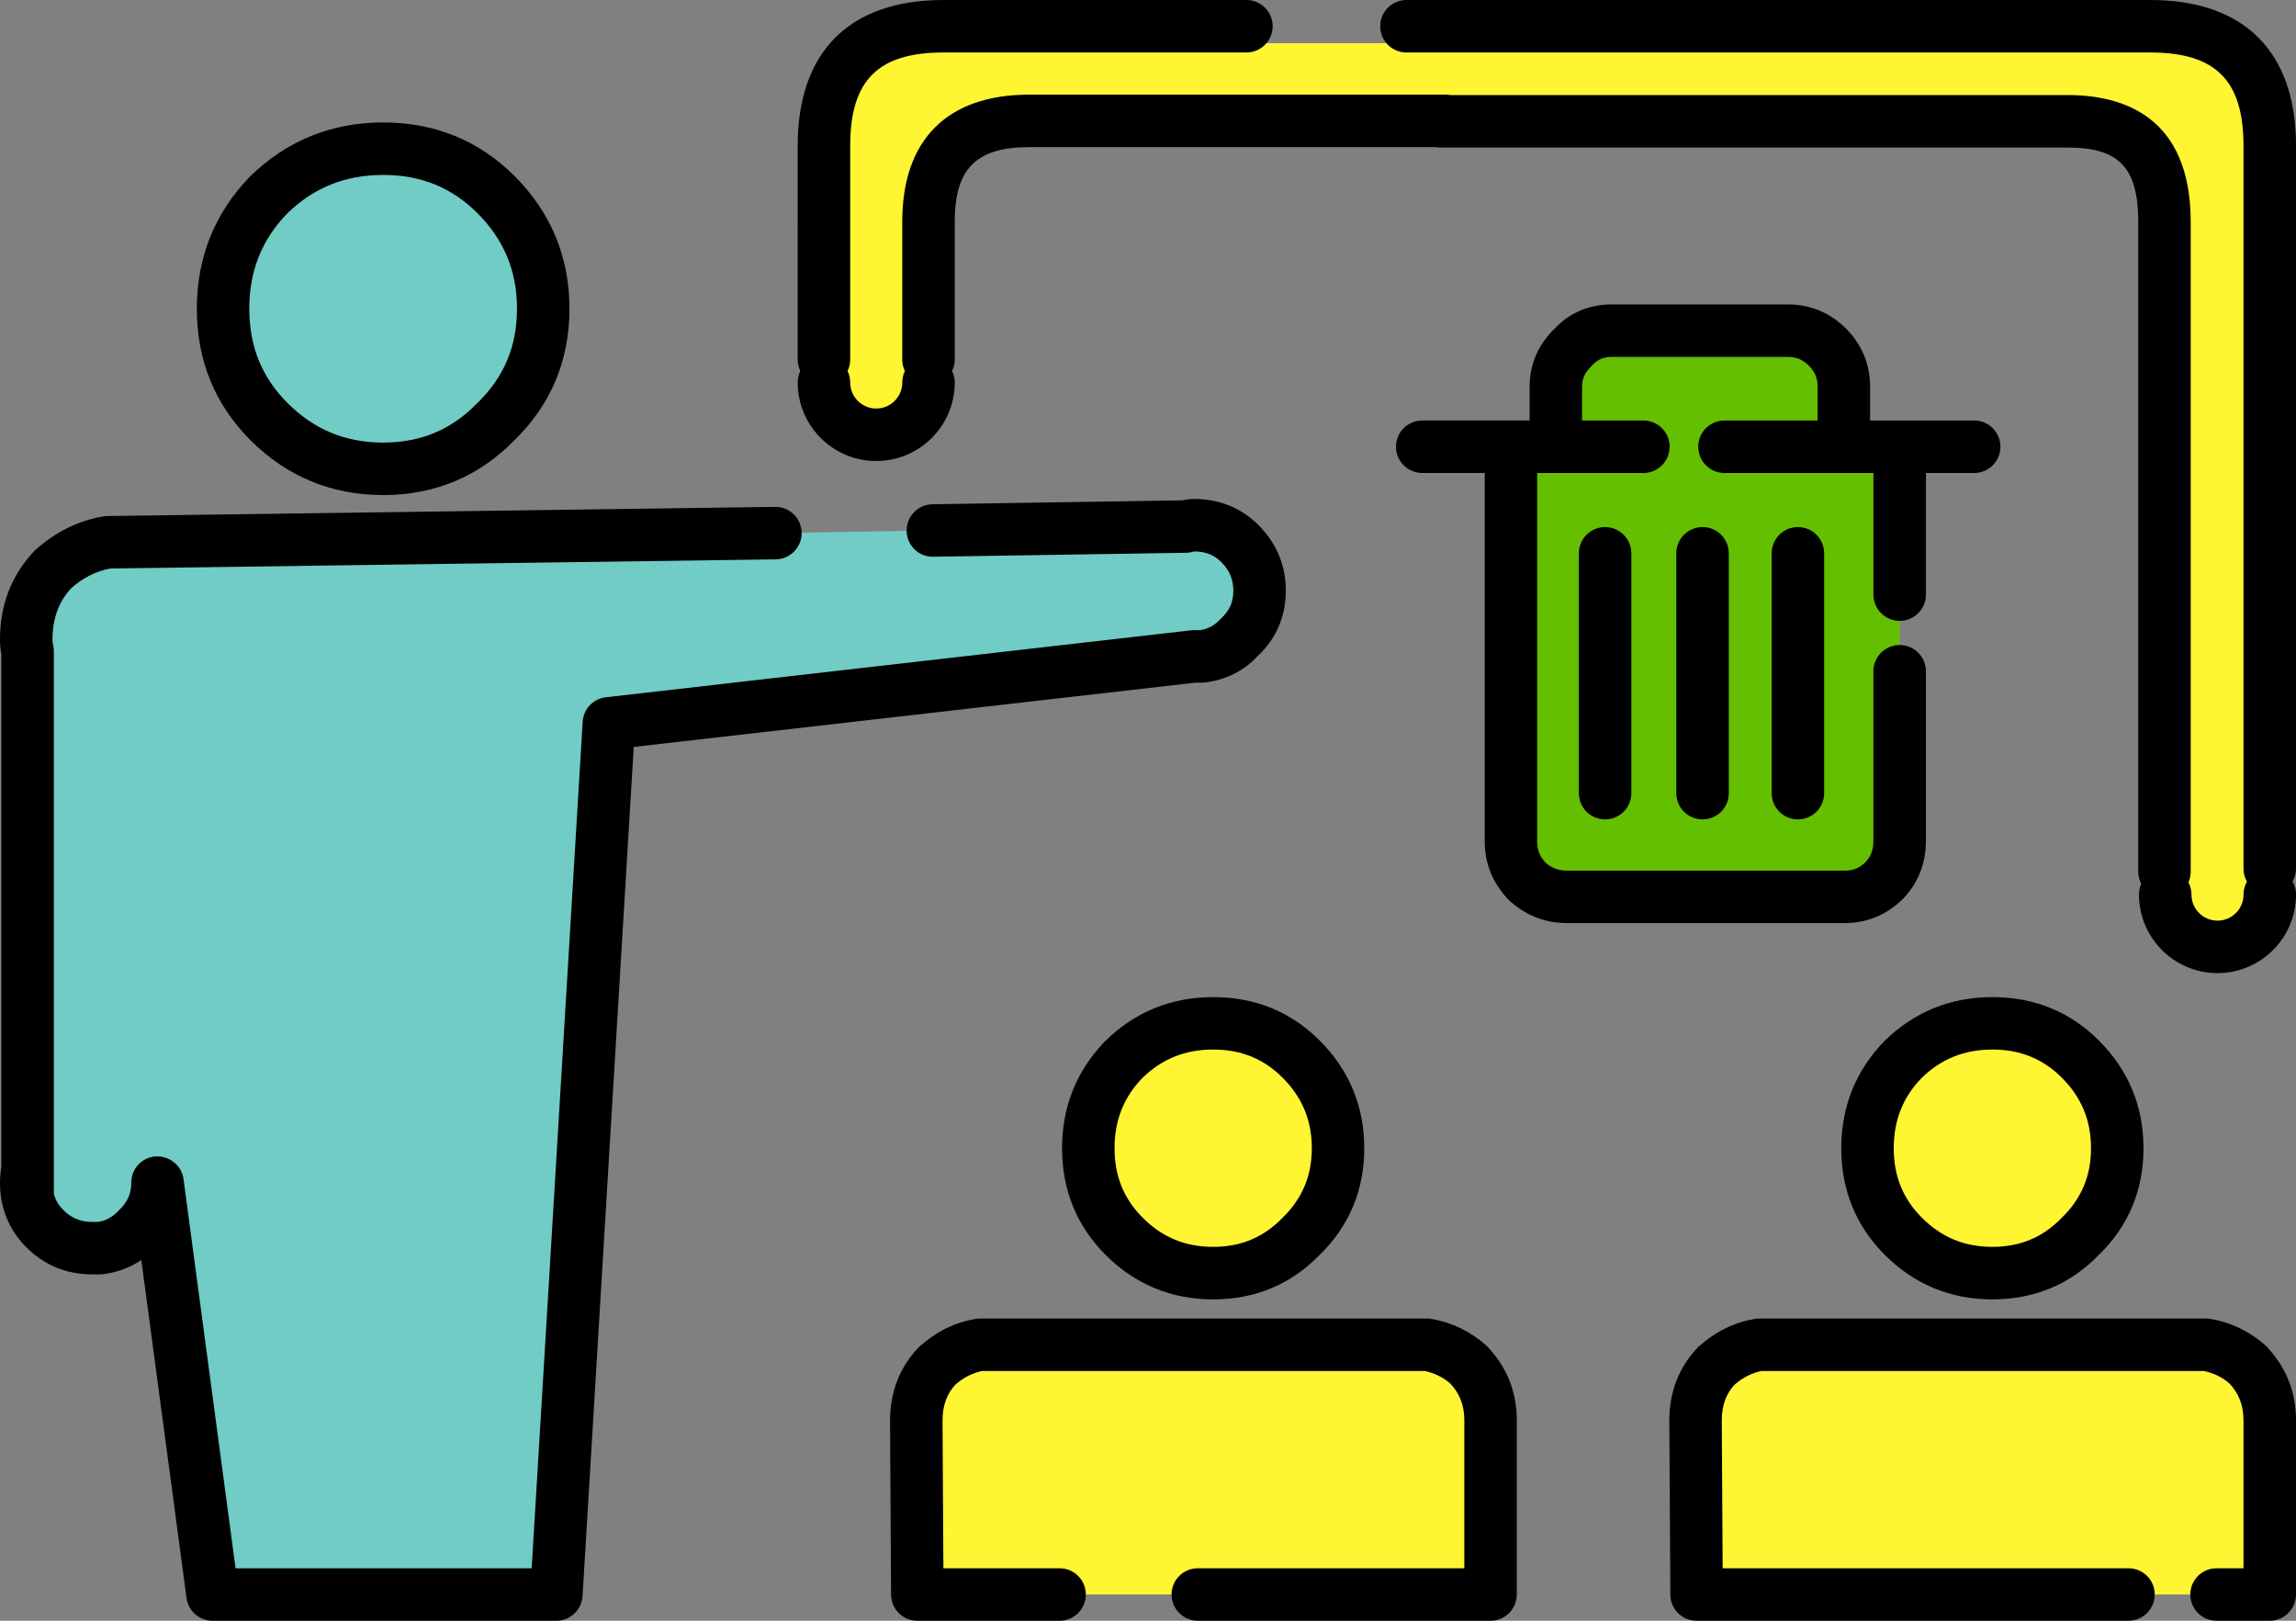
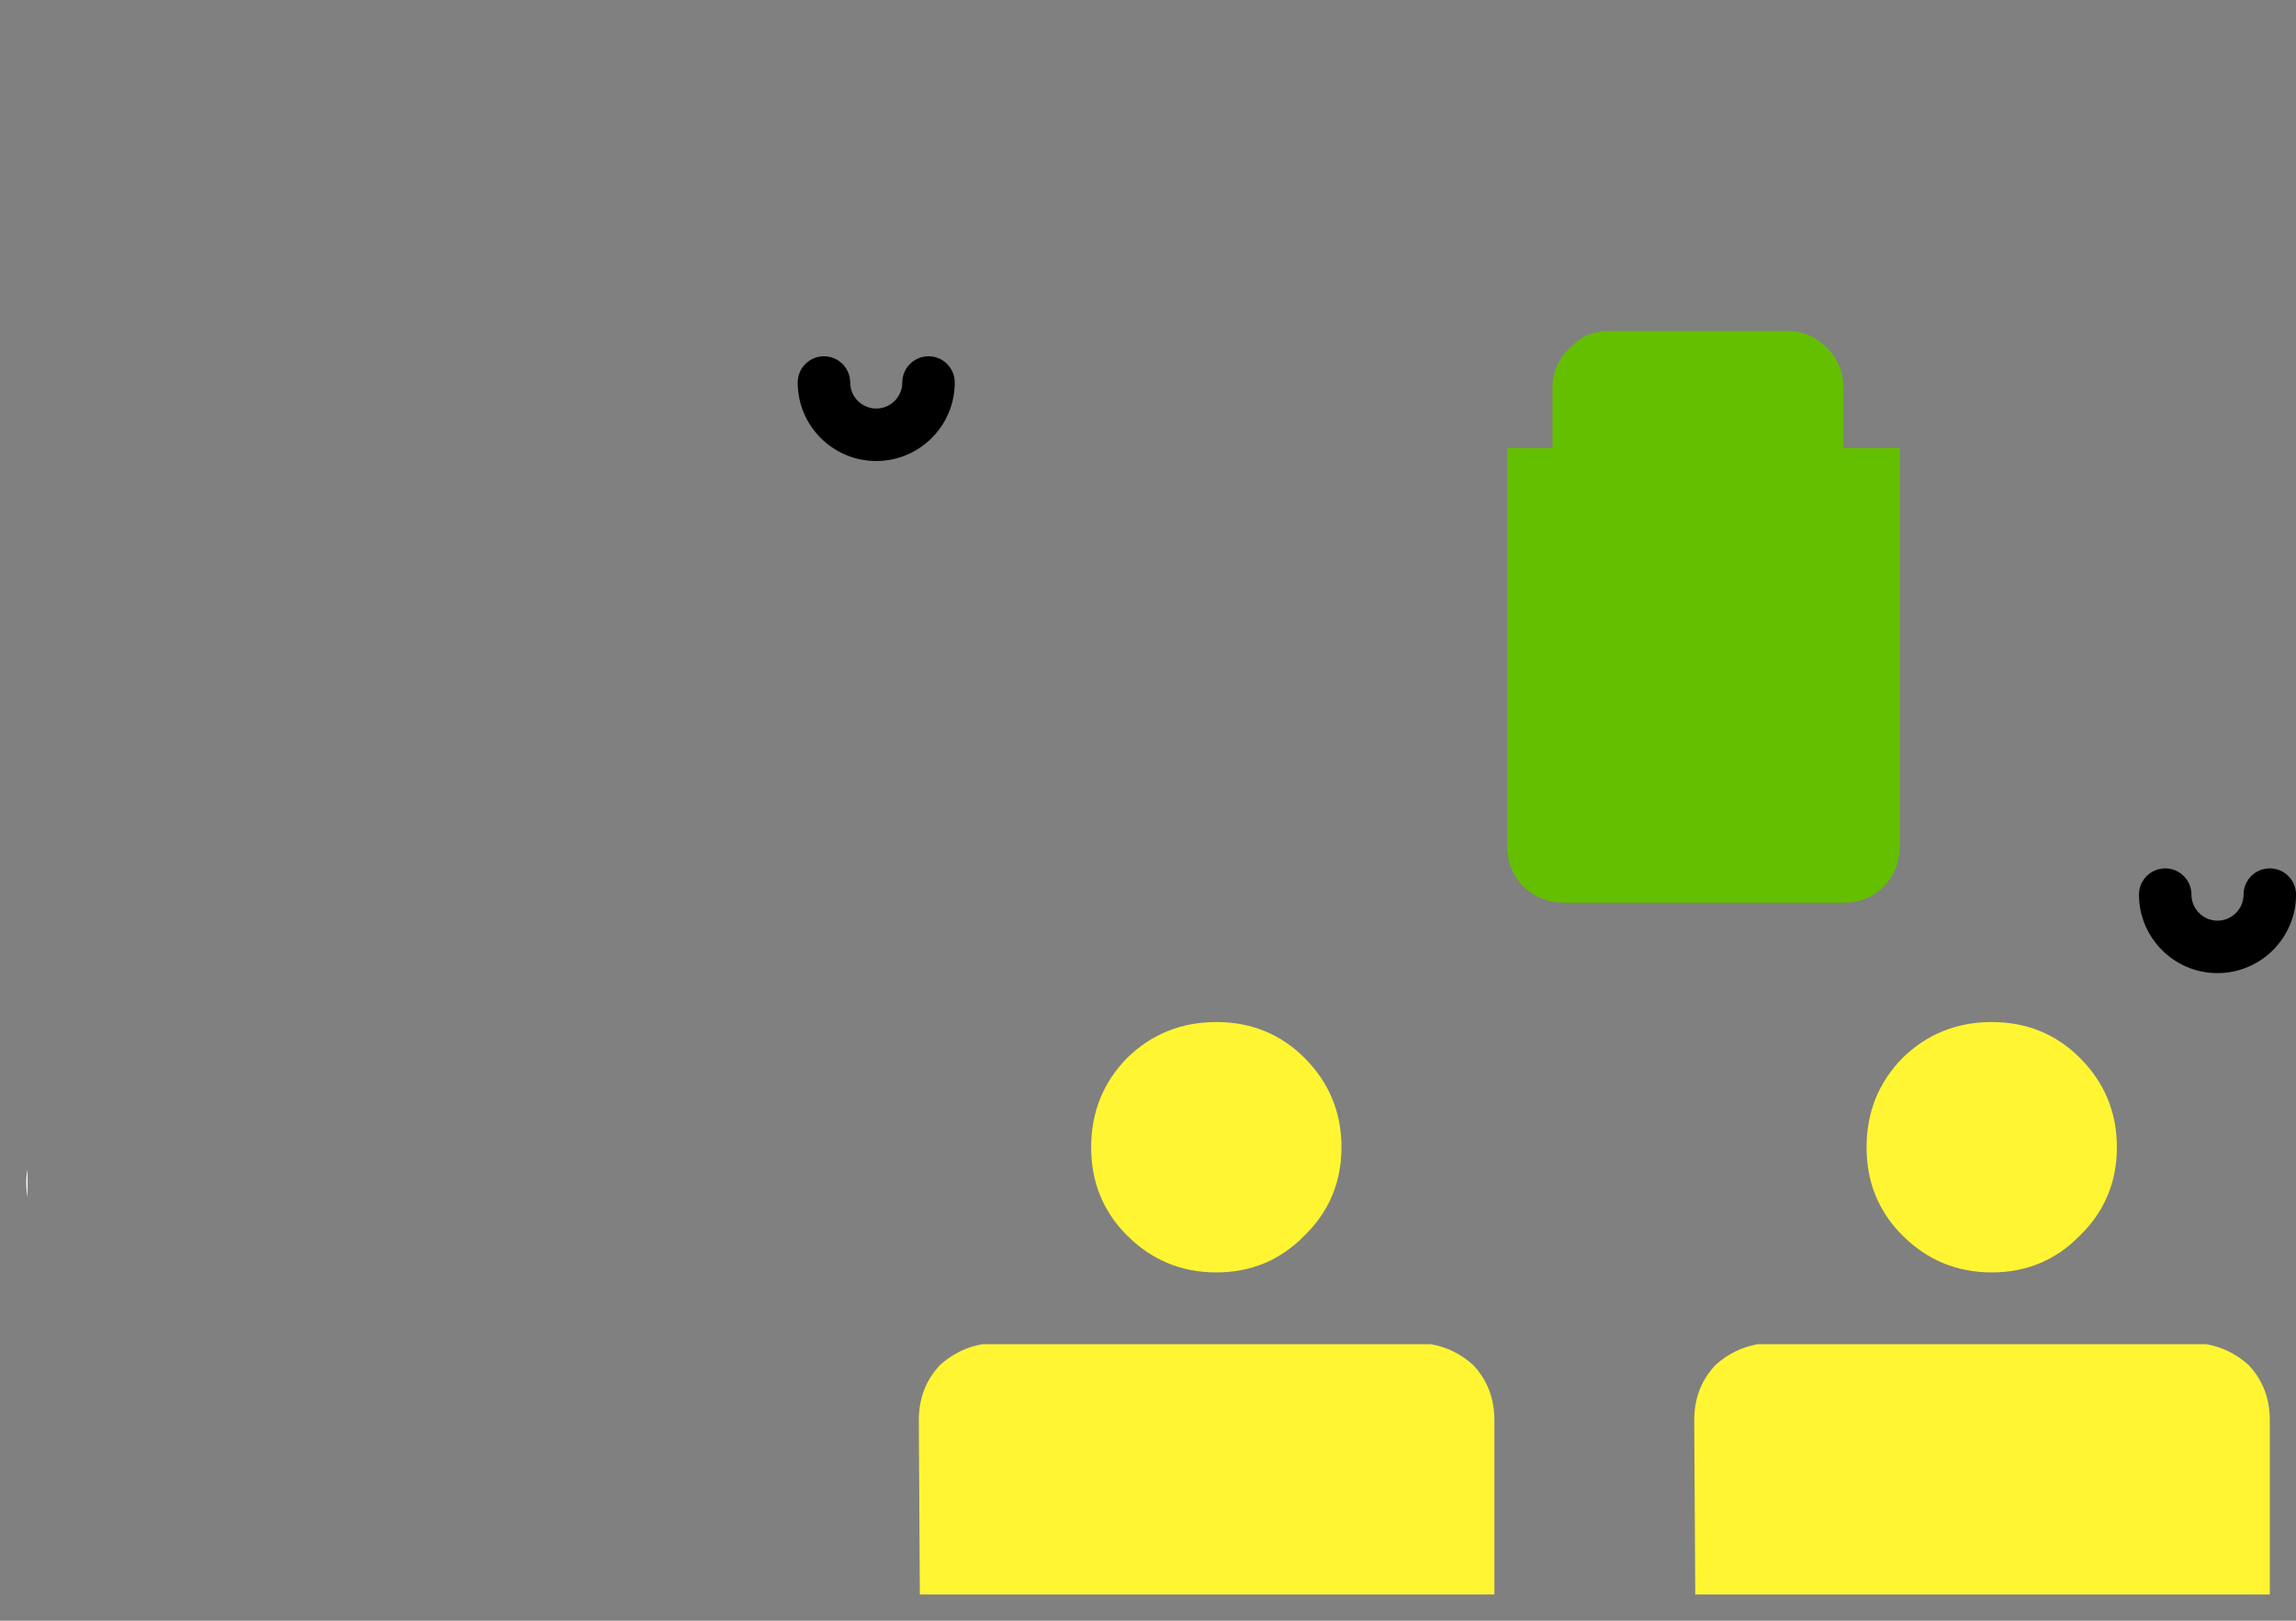
<svg xmlns="http://www.w3.org/2000/svg" version="1.1" id="Layer_1" x="0px" y="0px" width="84.999px" height="60px" viewBox="0 0 84.999 60" enable-background="new 0 0 84.999 60" xml:space="preserve">
  <rect x="0" y="0" width="84.999" height="60" fill="#808080" stroke="none" />
  <g>
    <g>
-       <polygon fill-rule="evenodd" clip-rule="evenodd" fill="#FFF533" points="80.999,1.597 32.438,1.597 30.414,4.435 30.414,15.129     34.461,15.129 35.345,4.75 79.408,4.958 79.98,34.358 84.027,34.358 84.027,4.434   " />
-     </g>
+       </g>
    <g>
      <g>
        <g>
          <path fill-rule="evenodd" clip-rule="evenodd" fill="#64BF00" d="M70.329,24.983v6.345c0,0.573-0.19,1.064-0.573,1.475      c-0.41,0.409-0.899,0.614-1.475,0.614H57.885c-0.573,0-1.078-0.205-1.515-0.614c-0.383-0.41-0.572-0.901-0.572-1.475V16.591      h1.677v-2.251c0-0.573,0.22-1.064,0.656-1.473c0.382-0.41,0.859-0.614,1.433-0.614h6.592c0.572,0,1.063,0.205,1.472,0.614      c0.41,0.409,0.615,0.9,0.615,1.473v2.251h2.087v5.526V24.983z M57.475,16.591h3.274H57.475z M66.522,20.48v8.965V20.48z       M63.779,16.591h4.463H63.779z M62.96,20.48v8.965V20.48z M59.317,20.48v8.965V20.48z" />
        </g>
        <g>
          <path fill-rule="evenodd" clip-rule="evenodd" fill="#FFF533" d="M82.052,59.028h-3.265H62.759l-0.038-6.456      c0-0.811,0.266-1.493,0.799-2.051c0.455-0.404,0.974-0.659,1.556-0.76h16.598c0.582,0.101,1.101,0.355,1.558,0.76      c0.531,0.558,0.797,1.24,0.797,2.051v6.456H82.052z M78.368,42.469c0,1.292-0.456,2.382-1.366,3.268      c-0.887,0.91-1.976,1.368-3.268,1.368c-1.29,0-2.393-0.458-3.303-1.368c-0.889-0.886-1.33-1.976-1.33-3.268      c0-1.29,0.441-2.393,1.33-3.303c0.91-0.887,2.013-1.33,3.303-1.33c1.292,0,2.381,0.443,3.268,1.33      C77.912,40.076,78.368,41.179,78.368,42.469z M45.028,37.836c1.292,0,2.382,0.443,3.268,1.33c0.91,0.91,1.366,2.013,1.366,3.303      c0,1.292-0.456,2.382-1.366,3.268c-0.886,0.91-1.976,1.368-3.268,1.368c-1.29,0-2.393-0.458-3.303-1.368      c-0.888-0.886-1.33-1.976-1.33-3.268c0-1.29,0.442-2.393,1.33-3.303C42.636,38.279,43.738,37.836,45.028,37.836z M39.331,59.028      h-5.278l-0.038-6.456c0-0.811,0.266-1.493,0.797-2.051c0.457-0.404,0.976-0.659,1.558-0.76h16.598      c0.583,0.101,1.101,0.355,1.558,0.76c0.531,0.558,0.797,1.24,0.797,2.051v6.456H44.46H39.331z" />
        </g>
        <g>
-           <path fill-rule="evenodd" clip-rule="evenodd" fill="#71CCC5" d="M1.021,44.312v-1.02V24.107      c-0.032-0.13-0.049-0.275-0.049-0.438c0-1.036,0.34-1.911,1.021-2.622c0.583-0.519,1.247-0.842,1.99-0.972l24.724-0.34      l5.829-0.098l9.374-0.146c0.097-0.032,0.193-0.049,0.29-0.049c0.682,0,1.247,0.227,1.7,0.68      c0.486,0.486,0.729,1.069,0.729,1.749c0,0.68-0.242,1.247-0.729,1.7c-0.389,0.421-0.857,0.664-1.407,0.729      c-0.098,0-0.196,0-0.293,0l-21.661,2.478l-1.942,32.25H7.868l-2.039-15.25c0,0.679-0.243,1.246-0.729,1.7      c-0.39,0.421-0.858,0.664-1.408,0.729c-0.097,0-0.195,0-0.292,0c-0.68,0-1.262-0.243-1.748-0.729      C1.328,45.153,1.118,44.765,1.021,44.312z M18.36,15.607c-1.133,1.166-2.525,1.749-4.178,1.749c-1.65,0-3.059-0.583-4.226-1.749      c-1.133-1.133-1.7-2.525-1.7-4.177c0-1.651,0.567-3.06,1.7-4.225c1.167-1.134,2.575-1.7,4.226-1.7      c1.652,0,3.045,0.566,4.178,1.7c1.165,1.166,1.749,2.574,1.749,4.225C20.109,13.082,19.525,14.474,18.36,15.607z" />
-         </g>
+           </g>
        <g>
          <path fill-rule="evenodd" clip-rule="evenodd" fill="#FFFFFF" d="M1.021,43.292v1.02c-0.032-0.161-0.049-0.34-0.049-0.533      C0.972,43.615,0.988,43.454,1.021,43.292z" />
        </g>
        <g>
-           <path d="M84.027,60h-1.97c-0.536,0-0.971-0.435-0.971-0.972s0.435-0.971,0.971-0.971h0.998v-5.471      c0-0.562-0.168-0.999-0.527-1.377c-0.244-0.213-0.569-0.378-0.94-0.455H65.21c-0.372,0.077-0.699,0.246-1,0.512      c-0.302,0.321-0.469,0.757-0.469,1.32l0.032,5.471h15.025c0.536,0,0.971,0.434,0.971,0.971S79.335,60,78.799,60H62.808      c-0.534,0-0.968-0.431-0.971-0.966l-0.038-6.441c0-1.07,0.357-1.984,1.064-2.723c0.647-0.58,1.332-0.912,2.09-1.043      c0.055-0.01,0.109-0.016,0.166-0.016h16.56c0.056,0,0.11,0.006,0.166,0.016c0.758,0.131,1.441,0.463,2.032,0.986      c0.764,0.799,1.122,1.711,1.122,2.773v6.441C84.999,59.565,84.564,60,84.027,60z M55.181,60H44.344      c-0.536,0-0.972-0.435-0.972-0.972s0.436-0.971,0.972-0.971h9.866v-5.471c0-0.562-0.168-0.998-0.527-1.375      c-0.246-0.215-0.57-0.38-0.941-0.457H36.363c-0.373,0.077-0.7,0.244-0.998,0.51c-0.304,0.324-0.472,0.761-0.472,1.322      l0.032,5.471h4.301c0.537,0,0.972,0.434,0.972,0.971S39.764,60,39.227,60H33.96c-0.534,0-0.968-0.431-0.972-0.966l-0.038-6.441      c0-1.068,0.359-1.982,1.066-2.723c0.645-0.578,1.329-0.912,2.09-1.043c0.056-0.01,0.11-0.016,0.166-0.016h16.56      c0.056,0,0.111,0.006,0.166,0.016c0.76,0.131,1.444,0.465,2.032,0.988c0.764,0.795,1.122,1.709,1.122,2.771v6.441      C56.152,59.565,55.718,60,55.181,60z M20.596,60H7.868c-0.486,0-0.898-0.36-0.963-0.843L5.232,46.646      c-0.411,0.281-0.894,0.461-1.425,0.526c-0.038,0.003-0.077,0.005-0.115,0.005H3.4c-0.943,0-1.763-0.339-2.435-1.013      c-0.452-0.451-0.751-0.998-0.89-1.626c-0.005-0.022-0.01-0.044-0.014-0.066C0.021,44.247,0,44.018,0,43.778      c0-0.188,0.017-0.382,0.05-0.573V24.211C0.017,24.04,0,23.858,0,23.669c0-1.292,0.435-2.4,1.291-3.294      c0.771-0.691,1.603-1.096,2.525-1.257c0.05-0.009,0.102-0.013,0.153-0.014l24.724-0.34c0.004,0,0.009,0,0.014,0      c0.53,0,0.963,0.426,0.971,0.958c0.007,0.537-0.422,0.978-0.958,0.985L4.078,21.046c-0.538,0.106-1.011,0.345-1.439,0.727      c-0.45,0.474-0.695,1.112-0.695,1.896c0,0.08,0.007,0.149,0.021,0.204c0.02,0.077,0.028,0.155,0.028,0.234v20.092      c0.062,0.224,0.176,0.421,0.348,0.592c0.303,0.304,0.64,0.444,1.061,0.444h0.227c0.298-0.046,0.54-0.179,0.761-0.418      c0.336-0.316,0.47-0.631,0.47-1.039c0-0.511,0.396-0.936,0.907-0.97c0.51-0.017,0.959,0.334,1.027,0.841l1.927,14.408h10.962      l1.888-31.337c0.028-0.471,0.391-0.854,0.859-0.907l21.661-2.478c0.037-0.004,0.073-0.006,0.11-0.006h0.229      c0.297-0.045,0.538-0.178,0.758-0.416c0.342-0.322,0.471-0.627,0.471-1.041c0-0.421-0.141-0.758-0.443-1.062      c-0.271-0.27-0.592-0.396-1.014-0.396c-0.094,0.031-0.176,0.047-0.274,0.049L34.55,20.61c-0.542,0.012-0.978-0.42-0.986-0.956      c-0.008-0.537,0.42-0.979,0.956-0.987l9.25-0.144c0.143-0.034,0.287-0.051,0.43-0.051c0.944,0,1.747,0.324,2.387,0.965      c0.673,0.672,1.014,1.491,1.014,2.435c0,0.943-0.358,1.777-1.037,2.41c-0.498,0.543-1.174,0.891-1.958,0.983      c-0.037,0.004-0.075,0.007-0.112,0.007h-0.237l-20.796,2.379l-1.895,31.436C21.534,59.6,21.109,60,20.596,60z M73.759,48.103      c-1.55,0-2.891-0.555-3.984-1.649c-1.068-1.07-1.61-2.396-1.61-3.946c0-1.542,0.539-2.88,1.601-3.973      c1.111-1.084,2.449-1.622,3.994-1.622c1.549,0,2.876,0.542,3.945,1.61c1.094,1.095,1.648,2.435,1.648,3.984      c0,1.556-0.558,2.888-1.659,3.956C76.643,47.544,75.313,48.103,73.759,48.103z M73.759,38.854c-1.035,0-1.894,0.344-2.62,1.052      c-0.688,0.709-1.032,1.566-1.032,2.601c0,1.03,0.341,1.871,1.042,2.573c0.727,0.727,1.58,1.079,2.61,1.079      c1.024,0,1.861-0.349,2.562-1.07c0.739-0.719,1.089-1.556,1.089-2.582c0-1.03-0.353-1.884-1.079-2.61      C75.629,39.196,74.788,38.854,73.759,38.854z M44.911,48.103c-1.549,0-2.89-0.555-3.983-1.649      c-1.067-1.07-1.61-2.396-1.61-3.946c0-1.542,0.539-2.88,1.602-3.973c1.111-1.084,2.448-1.622,3.992-1.622      c1.55,0,2.878,0.542,3.946,1.61c1.095,1.097,1.648,2.438,1.648,3.984c0,1.554-0.558,2.886-1.658,3.956      C47.797,47.544,46.466,48.103,44.911,48.103z M44.911,38.854c-1.035,0-1.892,0.344-2.618,1.052      c-0.688,0.709-1.032,1.566-1.032,2.601c0,1.03,0.341,1.871,1.042,2.573c0.727,0.727,1.579,1.079,2.608,1.079      c1.024,0,1.862-0.349,2.563-1.07c0.739-0.719,1.09-1.558,1.09-2.582c0-1.028-0.354-1.882-1.081-2.61      C46.783,39.196,45.941,38.854,44.911,38.854z M68.301,34.172H58.002c-0.818,0-1.547-0.292-2.164-0.87      c-0.595-0.634-0.873-1.348-0.873-2.169V17.509h-2.313c-0.537,0-0.972-0.435-0.972-0.972c0-0.536,0.435-0.971,0.972-0.971h3.975      v-1.258c0-0.832,0.33-1.582,0.956-2.168c0.512-0.553,1.249-0.871,2.083-0.871h6.526c0.822,0,1.563,0.309,2.147,0.894      c0.583,0.583,0.893,1.325,0.893,2.146v1.258h3.854c0.537,0,0.971,0.435,0.971,0.971c0,0.537-0.434,0.972-0.971,0.972h-1.787      v4.502c0,0.537-0.435,0.972-0.972,0.972s-0.972-0.435-0.972-0.972v-4.502h-5.514c-0.537,0-0.971-0.435-0.971-0.972      c0-0.536,0.434-0.971,0.971-0.971h3.447v-1.258c0-0.311-0.1-0.548-0.324-0.772c-0.224-0.224-0.461-0.324-0.772-0.324h-6.526      c-0.297,0-0.516,0.092-0.709,0.299c-0.282,0.268-0.388,0.5-0.388,0.797v1.258h2.271c0.536,0,0.971,0.435,0.971,0.971      c0,0.537-0.435,0.972-0.971,0.972h-3.934v13.624c0,0.324,0.094,0.571,0.305,0.795c0.208,0.191,0.473,0.302,0.79,0.302h10.299      c0.31,0,0.547-0.101,0.772-0.324c0.188-0.201,0.282-0.448,0.282-0.772v-6.285c0-0.536,0.435-0.971,0.972-0.971      s0.972,0.435,0.972,0.971v6.285c0,0.821-0.279,1.535-0.83,2.123C69.862,33.863,69.12,34.172,68.301,34.172z M80.13,33.238      c-0.536,0-0.971-0.434-0.971-0.971V8.217c0-2.008-0.708-2.755-2.613-2.755H53.331c-0.059,0-0.116-0.005-0.172-0.015H38.1      c-1.956,0-2.755,0.798-2.755,2.755v5.107c0,0.537-0.435,0.971-0.972,0.971c-0.536,0-0.971-0.435-0.971-0.971V8.202      c0-3.03,1.668-4.698,4.697-4.698h15.42c0.059,0,0.115,0.005,0.171,0.015h22.855c2.079,0,4.556,0.815,4.556,4.698v24.051      C81.102,32.805,80.667,33.238,80.13,33.238z M84.027,33.125c-0.537,0-0.972-0.435-0.972-0.972V5.392      c0-2.417-1.031-3.449-3.447-3.449H52.067c-0.536,0-0.971-0.435-0.971-0.972C51.097,0.435,51.531,0,52.067,0h27.541      c3.476,0,5.391,1.915,5.391,5.392v26.762C84.999,32.69,84.564,33.125,84.027,33.125z M66.559,30.334      c-0.536,0-0.971-0.434-0.971-0.971v-8.879c0-0.537,0.435-0.972,0.971-0.972c0.537,0,0.972,0.435,0.972,0.972v8.879      C67.53,29.9,67.096,30.334,66.559,30.334z M63.03,30.334c-0.537,0-0.972-0.434-0.972-0.971v-8.879      c0-0.537,0.435-0.972,0.972-0.972s0.971,0.435,0.971,0.972v8.879C64.001,29.9,63.567,30.334,63.03,30.334z M59.421,30.334      c-0.536,0-0.971-0.434-0.971-0.971v-8.879c0-0.537,0.435-0.972,0.971-0.972c0.537,0,0.972,0.435,0.972,0.972v8.879      C60.393,29.9,59.958,30.334,59.421,30.334z M14.183,18.327c-1.909,0-3.562-0.684-4.912-2.032      c-1.317-1.319-1.984-2.955-1.984-4.865c0-1.905,0.664-3.554,1.975-4.902c1.368-1.33,3.018-1.995,4.922-1.995      c1.912,0,3.549,0.668,4.865,1.984c1.349,1.35,2.033,3.003,2.033,4.912c0,1.91-0.684,3.546-2.033,4.864      C17.731,17.643,16.095,18.327,14.183,18.327z M14.183,6.476c-1.4,0-2.562,0.466-3.549,1.425      c-0.938,0.967-1.405,2.128-1.405,3.528c0,1.396,0.463,2.537,1.416,3.491c0.985,0.984,2.143,1.464,3.538,1.464      c1.392,0,2.53-0.476,3.48-1.454c0.007-0.006,0.014-0.013,0.02-0.02c0.979-0.953,1.456-2.092,1.456-3.481      c0-1.395-0.479-2.552-1.465-3.539C16.722,6.939,15.58,6.476,14.183,6.476z M30.503,14.28c-0.536,0-0.972-0.435-0.972-0.971      V5.392C29.531,1.915,31.446,0,34.924,0h11.219c0.536,0,0.972,0.435,0.972,0.971c0,0.537-0.436,0.972-0.972,0.972H34.924      c-2.418,0-3.449,1.031-3.449,3.449v7.917C31.475,13.845,31.039,14.28,30.503,14.28z" />
-         </g>
+           </g>
      </g>
    </g>
    <g>
      <path d="M32.438,17.067c-1.603,0-2.907-1.304-2.907-2.906c0-0.537,0.436-0.972,0.972-0.972s0.972,0.435,0.972,0.972    c0,0.531,0.433,0.963,0.964,0.963s0.964-0.432,0.964-0.963c0-0.537,0.435-0.972,0.971-0.972c0.537,0,0.972,0.435,0.972,0.972    C35.345,15.764,34.041,17.067,32.438,17.067z" />
    </g>
    <g>
      <path d="M82.092,36.025c-1.602,0-2.906-1.304-2.906-2.906c0-0.537,0.435-0.972,0.972-0.972c0.536,0,0.971,0.435,0.971,0.972    c0,0.531,0.433,0.964,0.964,0.964s0.964-0.433,0.964-0.964c0-0.537,0.435-0.972,0.972-0.972s0.972,0.435,0.972,0.972    C84.999,34.722,83.694,36.025,82.092,36.025z" />
    </g>
  </g>
</svg>